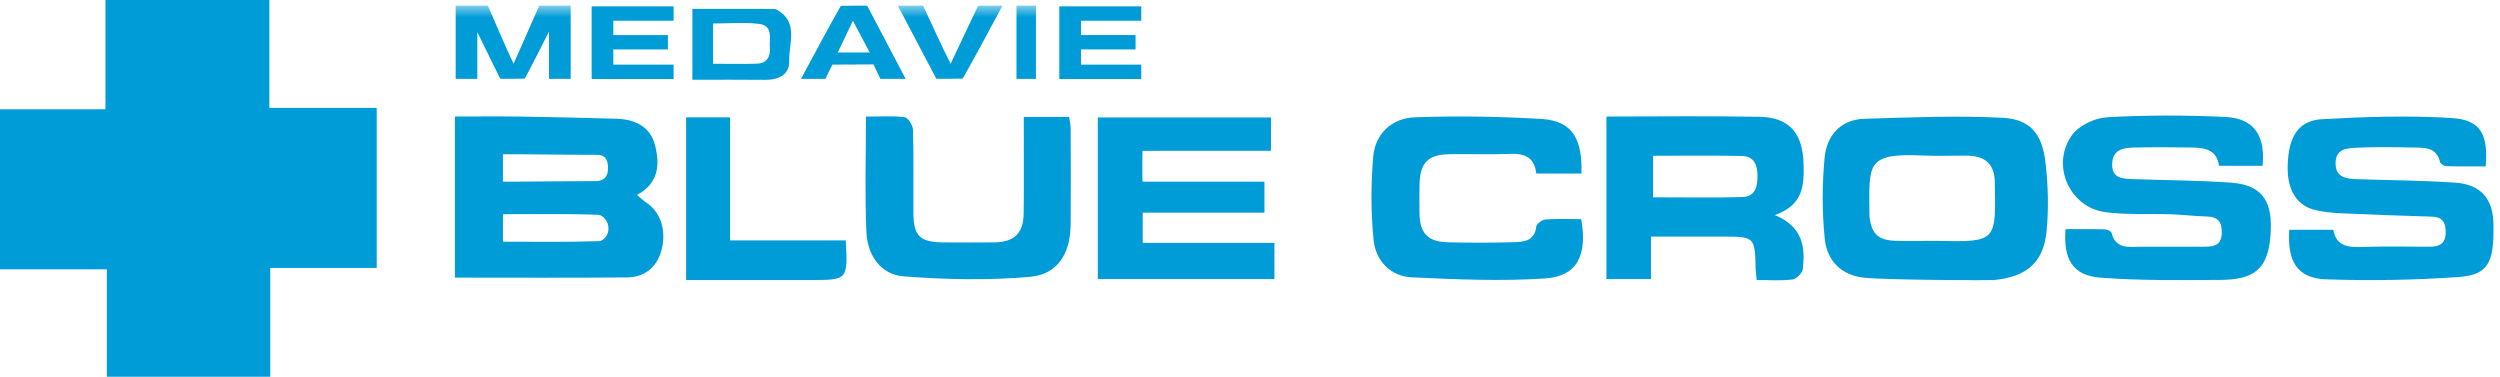
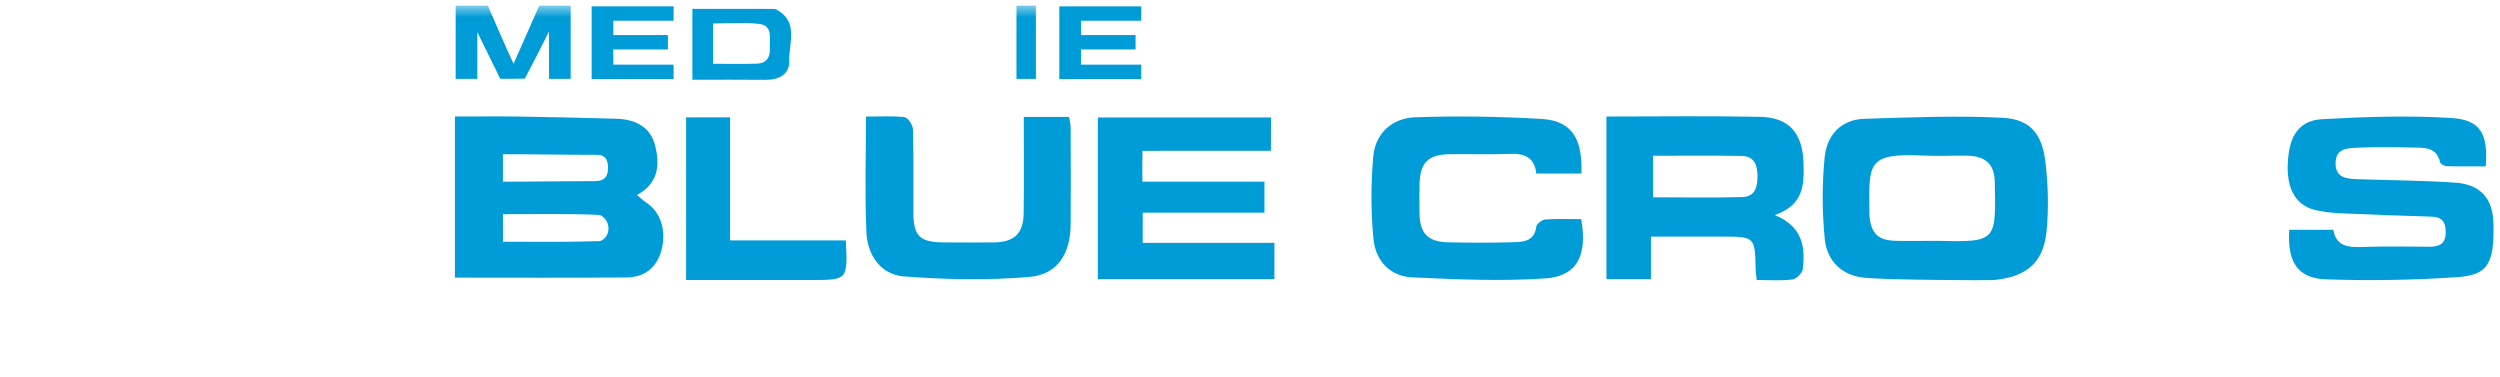
<svg xmlns="http://www.w3.org/2000/svg" xmlns:xlink="http://www.w3.org/1999/xlink" width="219px" height="33px" viewBox="0 0 219 33" version="1.1">
  <title>medavie-logo</title>
  <defs>
    <polygon id="path-1" points="0 33.871 218.433 33.871 218.433 0.495 0 0.495" />
  </defs>
  <g id="Page-1" stroke="none" stroke-width="1" fill="none" fill-rule="evenodd">
    <g id="Customer-Stories-Main" transform="translate(-1244, -2013)">
      <g id="Baltimore-Copy-3" transform="translate(1205, 1657)">
        <g id="Group-33" transform="translate(39, 356)">
-           <polygon id="Fill-1" fill="#009CD8" points="9.24 0 9.24 9.57 0 9.57 0 23.591 9.359 23.591 9.359 33 23.675 33 23.675 23.472 33 23.472 33 9.447 23.595 9.447 23.595 0" />
          <g id="Group-32">
            <path d="M52.853,20.967 C52.736,21.058 52.619,21.118 52.501,21.122 C49.734,21.22 46.962,21.173 44.059,21.173 L44.059,18.763 C46.913,18.763 49.686,18.709 52.451,18.821 C52.621,18.828 52.785,18.948 52.947,19.119 C53.45,19.647 53.425,20.515 52.853,20.967 L52.853,20.967 Z M44.057,13.51 C46.834,13.51 49.593,13.564 52.351,13.564 C53.201,13.564 53.267,14.334 53.262,14.72 C53.255,15.188 53.174,15.864 52.132,15.864 C49.469,15.864 46.805,15.917 44.057,15.917 L44.057,13.51 Z M56.622,17.752 C56.37,17.584 56.149,17.371 55.795,17.083 C57.765,16.021 57.796,14.334 57.376,12.701 C56.969,11.118 55.635,10.45 54.036,10.404 C51.216,10.323 48.393,10.255 45.571,10.212 C43.682,10.184 41.793,10.206 39.851,10.206 L39.851,24.319 C44.998,24.319 49.963,24.347 54.927,24.303 C56.527,24.289 57.583,23.346 57.959,21.87 C58.39,20.172 57.868,18.581 56.622,17.752 L56.622,17.752 Z" id="Fill-2" fill="#009CD8" />
            <path d="M169.865,21.1 C169.621,21.094 169.377,21.1 169.134,21.1 C168.11,21.1 167.086,21.121 166.063,21.095 C164.553,21.056 163.945,20.489 163.772,19.012 C163.761,18.916 163.762,18.818 163.761,18.721 C163.72,14.278 163.493,13.395 168.534,13.627 C169.798,13.686 171.069,13.618 172.335,13.639 C173.917,13.665 174.715,14.386 174.744,15.928 C174.839,21.076 174.953,21.227 169.865,21.1 M175.423,10.317 C171.403,10.11 167.36,10.285 163.33,10.406 C161.21,10.469 160.014,11.897 159.833,13.827 C159.613,16.184 159.61,18.598 159.852,20.953 C160.045,22.808 161.289,24.118 163.277,24.324 C165.303,24.536 174.309,24.568 174.648,24.534 C177.499,24.259 179.003,23.029 179.277,20.277 C179.478,18.265 179.416,16.192 179.178,14.18 C178.885,11.705 177.826,10.44 175.423,10.317" id="Fill-4" fill="#009CD8" />
            <path d="M152.623,17.264 C150.052,17.331 147.479,17.285 144.808,17.285 L144.808,13.645 C147.462,13.645 150.033,13.61 152.602,13.662 C153.642,13.684 153.947,14.435 153.957,15.382 C153.967,16.357 153.76,17.235 152.623,17.264 M157.991,14.331 C157.919,11.687 156.761,10.285 154.148,10.232 C149.714,10.143 145.277,10.208 140.724,10.208 L140.724,24.444 L144.623,24.444 L144.623,20.726 C146.802,20.726 148.8,20.726 150.798,20.726 C153.731,20.726 153.73,20.726 153.796,23.587 C153.802,23.863 153.849,24.139 153.887,24.527 C154.987,24.527 156.013,24.607 157.014,24.483 C157.364,24.439 157.888,23.919 157.928,23.569 C158.145,21.657 157.937,19.855 155.473,18.841 C158.006,17.949 158.042,16.188 157.991,14.331" id="Fill-6" fill="#009CD8" />
            <path d="M218.427,19.611 C218.384,17.416 217.327,16.156 215.092,16.002 C212.232,15.805 209.358,15.795 206.49,15.695 C205.514,15.663 204.558,15.551 204.598,14.236 C204.638,12.982 205.666,12.978 206.501,12.938 C208.108,12.864 209.722,12.891 211.331,12.924 C212.334,12.944 213.436,12.842 213.757,14.217 C213.794,14.372 214.13,14.553 214.332,14.558 C215.478,14.591 216.624,14.574 217.749,14.574 C217.971,11.749 217.3,10.498 214.772,10.339 C210.999,10.102 207.188,10.229 203.408,10.442 C201.559,10.547 200.723,11.697 200.481,13.496 C200.115,16.225 200.944,17.976 202.859,18.411 C203.563,18.571 204.294,18.649 205.017,18.682 C207.688,18.801 210.362,18.898 213.035,18.979 C214.01,19.008 214.258,19.546 214.241,20.409 C214.223,21.406 213.628,21.617 212.796,21.614 C210.893,21.607 208.987,21.563 207.087,21.632 C205.8,21.678 204.651,21.648 204.402,20.131 L200.541,20.131 C200.354,22.945 201.27,24.382 203.755,24.469 C207.59,24.602 211.448,24.538 215.277,24.275 C217.965,24.091 218.494,23.068 218.427,19.611" id="Fill-8" fill="#009CD8" />
-             <path d="M195.446,16.002 C192.586,15.793 189.71,15.796 186.842,15.689 C185.953,15.655 184.989,15.65 185.027,14.357 C185.063,13.075 186.019,12.945 186.97,12.925 C188.629,12.89 190.289,12.893 191.948,12.923 C193.094,12.943 194.212,13.078 194.378,14.527 L198.203,14.527 C198.52,11.35 196.94,10.343 194.953,10.247 C191.498,10.08 188.023,10.074 184.57,10.272 C183.495,10.334 182.097,11.003 181.494,11.853 C179.633,14.471 181.289,18.166 184.433,18.586 C186.308,18.835 188.231,18.702 190.132,18.769 C191.196,18.807 192.259,18.935 193.323,18.965 C194.339,18.993 194.667,19.491 194.626,20.458 C194.581,21.501 193.919,21.609 193.131,21.611 C191.277,21.616 189.423,21.614 187.568,21.614 C186.515,21.613 185.35,21.87 184.969,20.395 C184.931,20.249 184.594,20.094 184.392,20.09 C183.236,20.06 182.08,20.075 180.943,20.075 C180.731,22.692 181.578,24.127 183.929,24.316 C187.413,24.593 190.929,24.534 194.43,24.521 C197.475,24.51 198.665,23.586 198.894,20.635 C199.108,17.864 198.382,16.216 195.446,16.002" id="Fill-10" fill="#009CD8" />
            <path d="M135.37,19.226 C135.081,19.248 134.608,19.605 134.577,19.854 C134.418,21.153 133.444,21.194 132.532,21.219 C130.63,21.271 128.726,21.271 126.825,21.226 C125.08,21.183 124.372,20.425 124.35,18.706 C124.339,17.828 124.325,16.951 124.353,16.076 C124.413,14.243 125.109,13.543 126.957,13.508 C128.713,13.474 130.472,13.556 132.225,13.479 C133.517,13.422 134.423,13.746 134.576,15.201 L138.534,15.201 C138.612,12.516 137.981,10.59 135.037,10.42 C131.352,10.205 127.646,10.141 123.958,10.276 C121.941,10.351 120.461,11.689 120.29,13.76 C120.091,16.166 120.081,18.622 120.327,21.021 C120.514,22.838 121.783,24.21 123.7,24.297 C127.58,24.473 131.486,24.65 135.352,24.39 C138.156,24.203 139.076,22.381 138.515,19.197 C137.488,19.197 136.424,19.15 135.37,19.226" id="Fill-12" fill="#009CD8" />
            <path d="M93.652,10.241 L89.682,10.241 C89.682,13.145 89.709,15.914 89.673,18.682 C89.65,20.467 88.837,21.221 87.043,21.234 C85.579,21.245 84.113,21.248 82.647,21.235 C80.581,21.217 80.024,20.676 80.014,18.658 C80.002,16.22 80.044,13.781 79.977,11.346 C79.965,10.962 79.535,10.3 79.239,10.264 C78.149,10.135 77.035,10.214 75.857,10.214 C75.857,13.715 75.753,17.028 75.897,20.331 C75.984,22.333 77.136,24.061 79.185,24.215 C82.849,24.489 86.569,24.571 90.222,24.252 C92.658,24.037 93.769,22.194 93.789,19.678 C93.813,16.851 93.798,14.024 93.788,11.197 C93.787,10.877 93.7,10.559 93.652,10.241" id="Fill-14" fill="#009CD8" />
            <path d="M63.952,21.056 L63.952,10.28 L60.103,10.28 L60.103,24.529 L70.99,24.529 C74.267,24.529 74.267,24.529 74.093,21.056 L63.952,21.056 Z" id="Fill-16" fill="#009CD8" />
            <path d="M100.102,18.631 L110.765,18.631 L110.765,15.916 L100.079,15.916 C100.055,15.482 100.079,13.214 100.079,13.214 C100.079,13.214 109.873,13.207 111.337,13.207 L111.337,10.289 L96.171,10.289 L96.171,24.449 L111.639,24.449 L111.639,21.275 L100.102,21.275 L100.102,18.631 Z" id="Fill-18" fill="#009CD8" />
            <path d="M62.463,2.057 C63.807,2.057 65.163,1.938 66.487,2.091 C67.754,2.238 67.385,3.37 67.438,4.2 C67.488,5.013 67.146,5.549 66.301,5.577 C65.048,5.619 63.793,5.587 62.463,5.587 L62.463,2.057 Z M67.025,6.994 C68.214,7.008 69.175,6.531 69.138,5.327 C69.091,3.793 69.996,1.935 68.039,0.844 C67.959,0.799 67.852,0.78 67.756,0.78 C65.401,0.777 63.046,0.778 60.653,0.778 L60.653,6.987 C62.853,6.987 64.94,6.969 67.025,6.994 L67.025,6.994 Z" id="Fill-20" fill="#009CD8" />
-             <path d="M74.713,1.816 C75.275,2.875 75.673,3.627 76.187,4.597 L73.388,4.597 C73.821,3.688 74.187,2.918 74.713,1.816 L74.713,1.816 Z M72.918,5.66 C72.918,5.66 75.952,5.651 76.52,5.643 L77.121,6.907 L79.334,6.907 L75.973,0.515 C75.946,0.47 73.656,0.515 73.656,0.515 C72.587,2.385 71.267,4.877 70.167,6.907 L72.304,6.907 L72.918,5.66 Z" id="Fill-22" fill="#009CD8" />
            <polygon id="Fill-24" fill="#009CD8" points="51.828 0.556 51.828 1.816 51.828 3.072 51.828 4.331 51.828 5.662 51.828 6.907 51.828 6.922 59.007 6.922 59.007 5.662 53.726 5.662 53.726 4.331 58.507 4.331 58.507 3.072 53.726 3.072 53.726 1.816 59.007 1.816 59.007 0.556 53.726 0.556" />
            <polygon id="Fill-26" fill="#009CD8" points="99.975 5.662 94.694 5.662 94.694 4.33 99.475 4.33 99.475 3.071 94.694 3.071 94.694 1.816 99.975 1.816 99.975 0.557 94.694 0.557 92.796 0.557 92.796 1.816 92.796 3.071 92.796 4.33 92.796 5.662 92.796 6.908 92.796 6.922 99.975 6.922" />
            <mask id="mask-2" fill="white">
              <use xlink:href="#path-1" />
            </mask>
            <g id="Clip-29" />
            <polygon id="Fill-28" fill="#009CD8" mask="url(#mask-2)" points="89.043 6.911 90.746 6.911 90.746 0.495 89.043 0.495" />
-             <path d="M84.331,6.887 C85.399,5.017 86.72,2.525 87.82,0.495 L85.683,0.495 C85.683,0.495 83.799,4.484 83.274,5.586 C82.713,4.527 80.866,0.495 80.866,0.495 L78.653,0.495 L82.014,6.887 C82.04,6.933 84.331,6.887 84.331,6.887" id="Fill-30" fill="#009CD8" mask="url(#mask-2)" />
            <path d="M41.814,2.816 L43.813,6.886 C43.838,6.932 45.976,6.886 45.976,6.886 C46.623,5.673 47.369,4.199 48.094,2.758 L48.094,6.908 L49.992,6.908 L49.992,0.495 L49.234,0.495 L48.094,0.495 L47.239,0.495 C47.239,0.495 45.48,4.485 44.989,5.587 C44.465,4.528 42.741,0.495 42.741,0.495 L41.814,0.495 L40.674,0.495 L39.916,0.495 L39.916,6.908 L41.814,6.908 L41.814,2.816 Z" id="Fill-31" fill="#009CD8" mask="url(#mask-2)" />
          </g>
        </g>
      </g>
    </g>
  </g>
</svg>